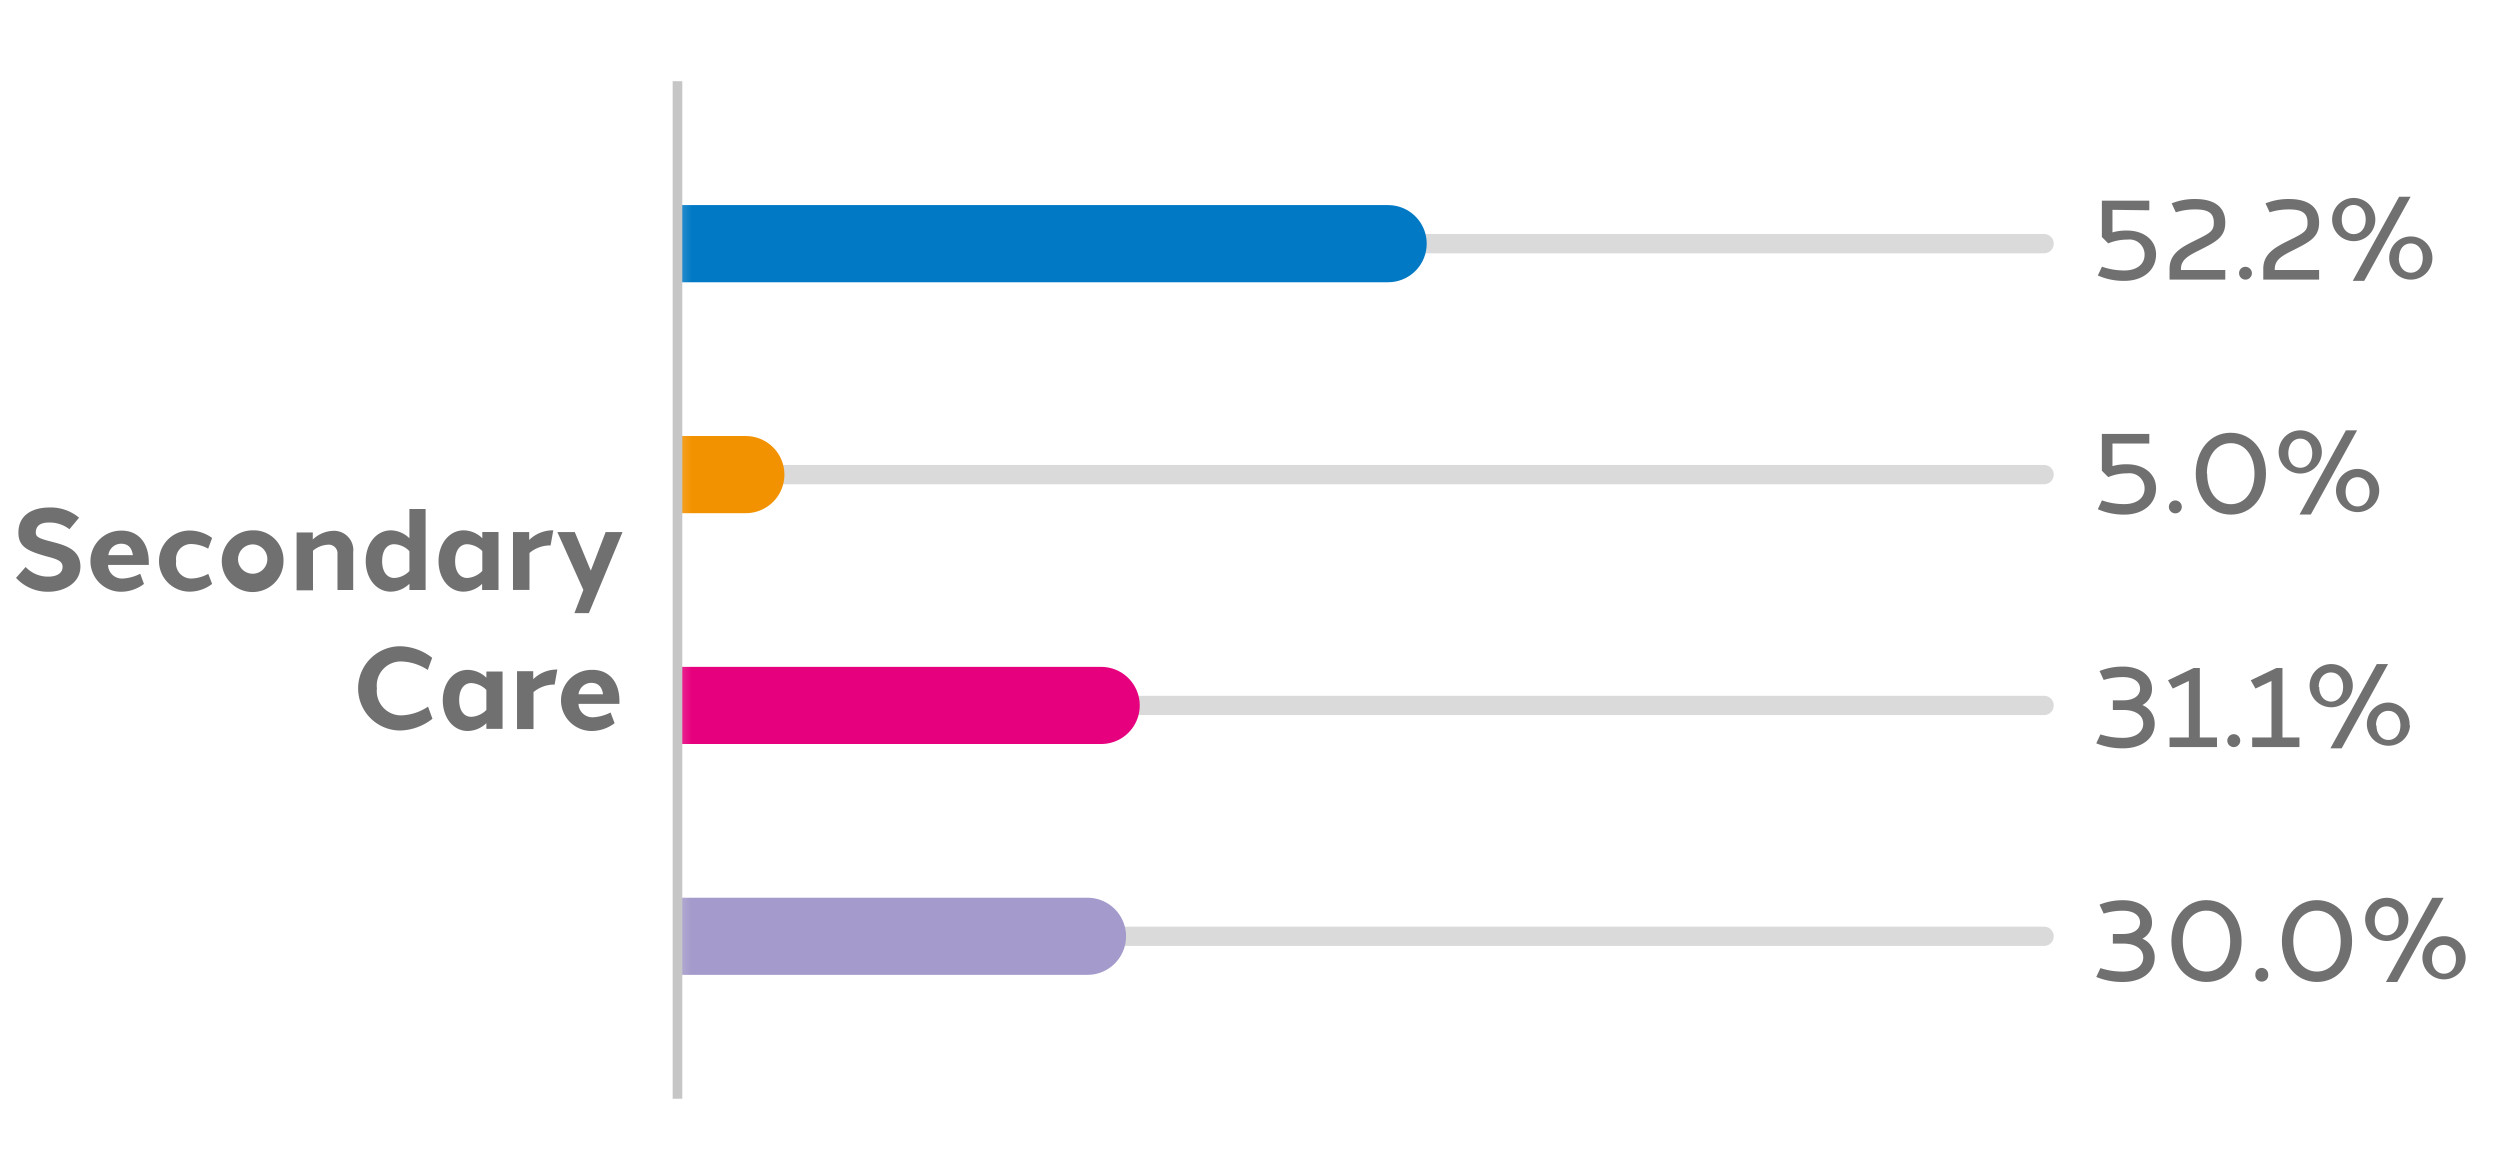
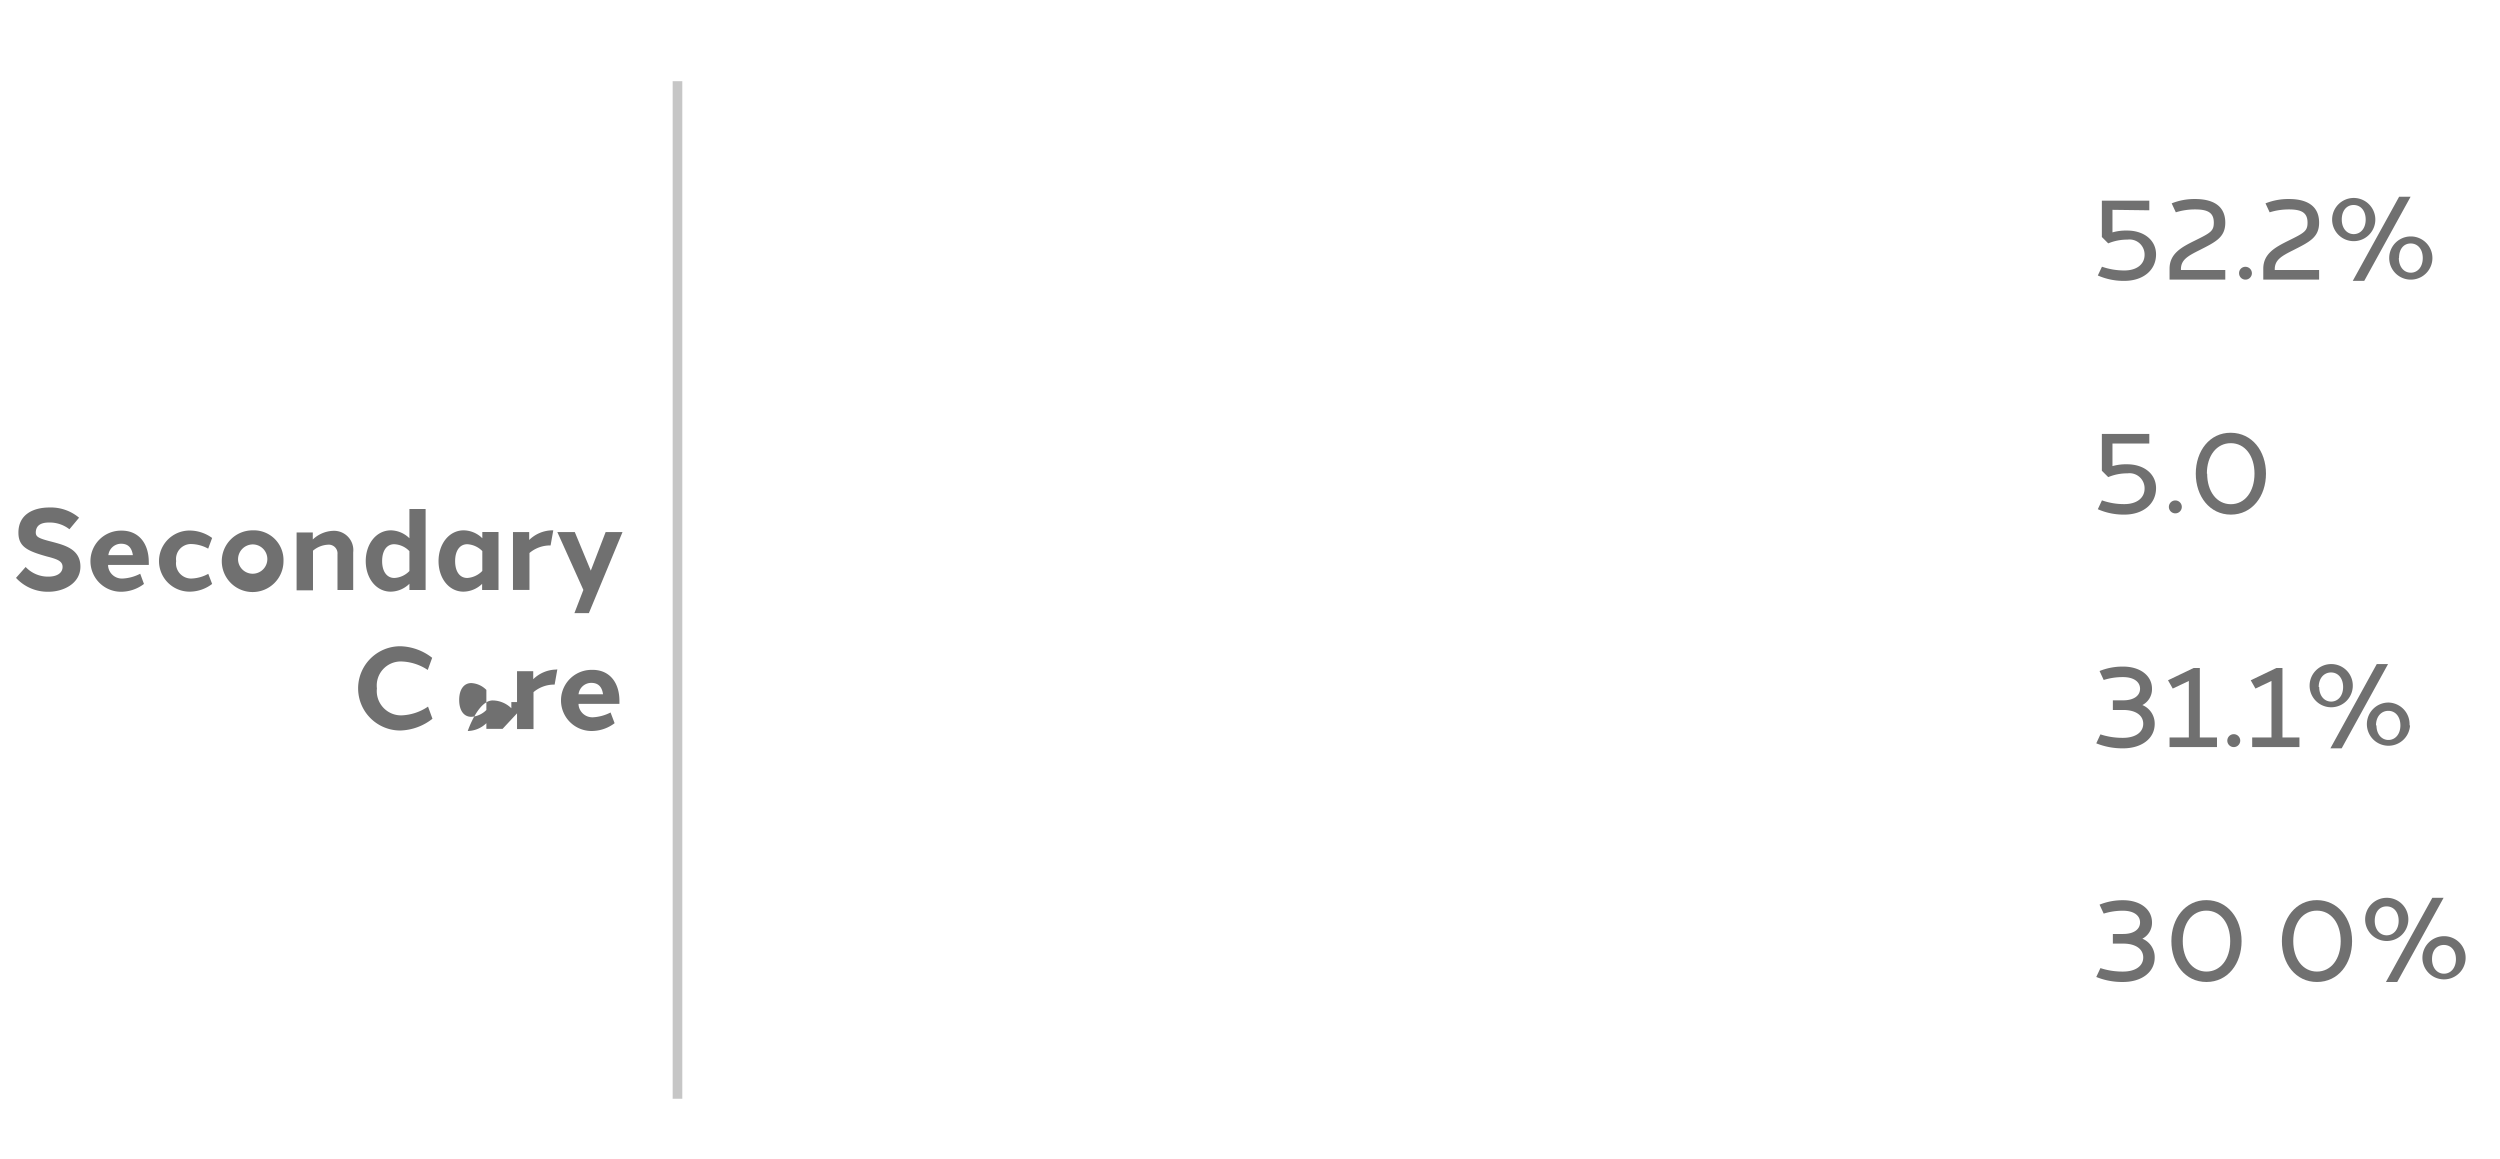
<svg xmlns="http://www.w3.org/2000/svg" viewBox="0 0 259.27 120.16">
  <defs>
    <style>.cls-1{fill:#fff;}.cls-2{fill:#707070;}.cls-3{mask:url(#mask);}.cls-4,.cls-5,.cls-6,.cls-7,.cls-8,.cls-9{fill:none;stroke-miterlimit:10;}.cls-4{stroke:#dadada;stroke-width:2px;}.cls-4,.cls-5,.cls-6,.cls-7,.cls-8{stroke-linecap:round;}.cls-5{stroke:#0179c4;}.cls-5,.cls-6,.cls-7,.cls-8{stroke-width:8px;}.cls-6{stroke:#f39200;}.cls-7{stroke:#e6007e;}.cls-8{stroke:#a49acb;}.cls-9{stroke:#c6c6c6;}</style>
    <mask id="mask" x="66.26" y="8.87" width="150.99" height="105.08" maskUnits="userSpaceOnUse">
-       <rect class="cls-1" x="70.38" y="8.87" width="146.88" height="105.08" />
-     </mask>
+       </mask>
  </defs>
  <g id="Layer_1_copy" data-name="Layer 1 copy">
    <path class="cls-2" d="M8.2,53.69l-1,1.2a3.31,3.31,0,0,0-2.1-.7c-.8,0-1.35.25-1.39,1,0,.47.21.63,1.69,1,1.26.34,2.93.74,2.94,2.55s-1.81,2.63-3.3,2.63a4.46,4.46,0,0,1-3.38-1.44l1-1.13a3.16,3.16,0,0,0,2.37,1c.93,0,1.46-.41,1.46-1S6,58,4.86,57.71c-2-.56-2.95-1-2.95-2.47,0-1.9,1.55-2.61,3.23-2.61A4.56,4.56,0,0,1,8.2,53.69Z" />
    <path class="cls-2" d="M15.43,58.32a2.44,2.44,0,0,1,0,.27H11.21s0,.07,0,.1A1.44,1.44,0,0,0,12.71,60a4.42,4.42,0,0,0,1.83-.5l.39,1.06a3.93,3.93,0,0,1-2.38.81,3.17,3.17,0,0,1,0-6.34C14.37,55,15.44,56.34,15.43,58.32Zm-4.19-.75h2.54c-.11-.72-.45-1.18-1.22-1.18A1.33,1.33,0,0,0,11.24,57.57Z" />
    <path class="cls-2" d="M22,55.79l-.41,1.11a3.82,3.82,0,0,0-1.79-.48,1.55,1.55,0,0,0-1.53,1.77A1.57,1.57,0,0,0,19.81,60a3.87,3.87,0,0,0,1.79-.49L22,60.56a3.85,3.85,0,0,1-2.34.8,3.17,3.17,0,0,1,0-6.34A4,4,0,0,1,22,55.79Z" />
    <path class="cls-2" d="M29.4,58.19A3.2,3.2,0,1,1,26.2,55,3.08,3.08,0,0,1,29.4,58.19Zm-4.7,0a1.52,1.52,0,1,0,1.5-1.73A1.54,1.54,0,0,0,24.7,58.19Z" />
    <path class="cls-2" d="M36.63,57.28v3.91H35v-3.7a.91.91,0,0,0-1-1,2.6,2.6,0,0,0-1.54.62v4.11H30.76v-6h1.68v.73a3.22,3.22,0,0,1,2.14-.9A2,2,0,0,1,36.63,57.28Z" />
    <path class="cls-2" d="M44.14,61.19H42.46v-.65a2.81,2.81,0,0,1-1.94.82c-1.52,0-2.59-1.41-2.59-3.17S39,55,40.55,55a2.83,2.83,0,0,1,1.91.82V52.79h1.68ZM40.9,59.94a2.32,2.32,0,0,0,1.56-.72V57.16a2.31,2.31,0,0,0-1.58-.72c-.8,0-1.25.71-1.25,1.75s.46,1.75,1.27,1.75Z" />
    <path class="cls-2" d="M51.7,61.19H50v-.64a2.83,2.83,0,0,1-1.93.81c-1.53,0-2.59-1.41-2.59-3.17S46.56,55,48.09,55a2.8,2.8,0,0,1,1.93.82v-.65H51.7Zm-1.68-2V57.15a2.37,2.37,0,0,0-1.56-.71c-.79,0-1.26.69-1.26,1.75s.46,1.75,1.26,1.75A2.37,2.37,0,0,0,50,59.23Z" />
    <path class="cls-2" d="M57.38,55l-.28,1.57h-.19a3.3,3.3,0,0,0-2,.78v3.83H53.2v-6h1.68V56a3.49,3.49,0,0,1,2.34-1Z" />
    <path class="cls-2" d="M61.07,63.59h-1.5l.93-2.41-2.7-6h1.81l1.66,4,1.54-4h1.75Z" />
    <path class="cls-2" d="M44.82,68.22l-.46,1.26a5.2,5.2,0,0,0-2.75-.88,2.49,2.49,0,0,0-2.52,2.79,2.52,2.52,0,0,0,2.53,2.8,5.23,5.23,0,0,0,2.77-.91l.46,1.26a5.64,5.64,0,0,1-3.34,1.22,4.37,4.37,0,0,1,0-8.74A5.59,5.59,0,0,1,44.82,68.22Z" />
-     <path class="cls-2" d="M52.12,75.59H50.44V75a2.83,2.83,0,0,1-1.93.81c-1.53,0-2.59-1.41-2.59-3.17s1.06-3.17,2.59-3.17a2.83,2.83,0,0,1,1.93.81v-.64h1.68Zm-1.68-2V71.55a2.37,2.37,0,0,0-1.56-.71c-.79,0-1.26.69-1.26,1.75s.46,1.75,1.26,1.75A2.37,2.37,0,0,0,50.44,73.63Z" />
+     <path class="cls-2" d="M52.12,75.59H50.44V75a2.83,2.83,0,0,1-1.93.81s1.06-3.17,2.59-3.17a2.83,2.83,0,0,1,1.93.81v-.64h1.68Zm-1.68-2V71.55a2.37,2.37,0,0,0-1.56-.71c-.79,0-1.26.69-1.26,1.75s.46,1.75,1.26,1.75A2.37,2.37,0,0,0,50.44,73.63Z" />
    <path class="cls-2" d="M57.8,69.42,57.52,71h-.19a3.32,3.32,0,0,0-2,.78v3.83H53.62v-6H55.3v.83a3.49,3.49,0,0,1,2.34-1Z" />
    <path class="cls-2" d="M64.24,72.72c0,.09,0,.18,0,.28H60s0,.06,0,.09a1.44,1.44,0,0,0,1.48,1.3,4.51,4.51,0,0,0,1.84-.5L63.74,75a3.94,3.94,0,0,1-2.39.81,3.17,3.17,0,0,1,0-6.34C63.17,69.42,64.25,70.74,64.24,72.72ZM60,72h2.54c-.1-.72-.45-1.18-1.22-1.18A1.33,1.33,0,0,0,60,72Z" />
    <path class="cls-2" d="M219.08,21.76V24.1a5.15,5.15,0,0,1,1.52-.19c1.75,0,3,1,3,2.47,0,1.67-1.37,2.75-3.29,2.75a6.66,6.66,0,0,1-2.75-.56l.43-.91a7.06,7.06,0,0,0,2.32.39c1.31,0,2.1-.66,2.1-1.62a1.56,1.56,0,0,0-1.77-1.58,5.13,5.13,0,0,0-2,.39l-.66-.66V20.81h4.92v1Z" />
    <path class="cls-2" d="M230.78,28v1H225V27.87c0-1.58,1.26-2.24,2.59-2.9,1.66-.82,2-1,2-1.88,0-1.06-.66-1.37-1.94-1.37a6.54,6.54,0,0,0-2,.3l-.43-.93a6.37,6.37,0,0,1,2.43-.45c1.61,0,3.13.54,3.13,2.45,0,1.53-1,2-2.67,2.85-1.22.61-1.91,1-1.93,1.95V28Z" />
    <path class="cls-2" d="M233.54,28.33a.67.67,0,0,1-.67.67.66.66,0,0,1-.66-.67.65.65,0,0,1,.66-.66A.67.67,0,0,1,233.54,28.33Z" />
    <path class="cls-2" d="M240.51,28v1h-5.79V27.87c0-1.58,1.27-2.24,2.59-2.9,1.66-.82,2-1,2-1.88,0-1.06-.66-1.37-1.93-1.37a6.6,6.6,0,0,0-2,.3l-.43-.93a6.39,6.39,0,0,1,2.44-.45c1.6,0,3.12.54,3.12,2.45,0,1.53-1,2-2.67,2.85-1.22.61-1.91,1-1.93,1.95V28Z" />
    <path class="cls-2" d="M246.34,22.77a2.24,2.24,0,1,1-4.48,0,2.24,2.24,0,1,1,4.48,0Zm-3.48,0c0,.91.53,1.51,1.24,1.51s1.24-.59,1.24-1.51-.52-1.51-1.25-1.51S242.86,21.85,242.86,22.77ZM244,29.13l4.81-8.73H250l-4.81,8.73Zm8.26-2.37a2.24,2.24,0,1,1-4.48,0,2.24,2.24,0,1,1,4.48,0Zm-3.48,0c0,.92.53,1.52,1.24,1.52s1.24-.6,1.24-1.52-.52-1.51-1.25-1.51S248.8,25.83,248.8,26.75Z" />
    <path class="cls-2" d="M219.08,46v2.34a5.15,5.15,0,0,1,1.52-.19c1.75,0,3,1,3,2.47,0,1.67-1.37,2.75-3.29,2.75a6.66,6.66,0,0,1-2.75-.56l.43-.92a6.81,6.81,0,0,0,2.32.39c1.31,0,2.1-.65,2.1-1.61a1.56,1.56,0,0,0-1.77-1.58,5.13,5.13,0,0,0-2,.39l-.66-.66V45h4.92v1Z" />
    <path class="cls-2" d="M226.27,52.57a.67.67,0,0,1-1.34,0,.67.67,0,0,1,1.34,0Z" />
    <path class="cls-2" d="M235,49.12c0,2.35-1.44,4.25-3.64,4.25s-3.64-1.9-3.64-4.25,1.44-4.26,3.64-4.24S235,46.77,235,49.12Zm-6.1,0c0,1.86,1,3.17,2.46,3.17s2.45-1.31,2.45-3.17-1-3.16-2.46-3.16S228.87,47.25,228.87,49.12Z" />
-     <path class="cls-2" d="M240.79,47a2.24,2.24,0,1,1-2.23-2.37A2.24,2.24,0,0,1,240.79,47Zm-3.47,0c0,.91.52,1.51,1.24,1.51s1.24-.59,1.24-1.51-.53-1.51-1.25-1.51S237.32,46.09,237.32,47Zm1.16,6.36,4.81-8.73h1.16l-4.8,8.73ZM246.74,51a2.24,2.24,0,1,1-2.24-2.37A2.23,2.23,0,0,1,246.74,51Zm-3.48,0c0,.91.53,1.52,1.24,1.52s1.24-.6,1.24-1.52-.53-1.51-1.25-1.51S243.26,50.07,243.26,51Z" />
    <path class="cls-2" d="M223.46,75.07c0,1.54-1.37,2.54-3.29,2.54a7.31,7.31,0,0,1-2.77-.52l.43-.93a7.4,7.4,0,0,0,2.34.36c1.31,0,2.1-.59,2.1-1.46s-.77-1.43-2.08-1.43h-1.07v-1h1.07c1.12,0,1.75-.49,1.75-1.2s-.64-1.21-1.77-1.21a6.6,6.6,0,0,0-2,.3l-.43-.93a6.39,6.39,0,0,1,2.44-.46c1.75,0,3,.92,3,2.3a1.85,1.85,0,0,1-1,1.69A2.08,2.08,0,0,1,223.46,75.07Z" />
    <path class="cls-2" d="M229.92,76.48v1H225v-1h2V70.62l-1.67.79-.49-.86,2.65-1.27h.65v7.2Z" />
    <path class="cls-2" d="M232.33,76.81a.67.67,0,1,1-.67-.67A.67.67,0,0,1,232.33,76.81Z" />
    <path class="cls-2" d="M238.47,76.48v1h-4.9v-1h2V70.62l-1.66.79-.49-.86,2.65-1.27h.64v7.2Z" />
    <path class="cls-2" d="M244,71.25a2.24,2.24,0,1,1-2.24-2.38A2.23,2.23,0,0,1,244,71.25Zm-3.48,0c0,.91.53,1.51,1.24,1.51s1.24-.6,1.24-1.51-.52-1.51-1.25-1.51S240.47,70.33,240.47,71.25Zm1.16,6.36,4.81-8.74h1.17l-4.81,8.74Zm8.26-2.38a2.24,2.24,0,1,1-2.24-2.37A2.24,2.24,0,0,1,249.89,75.23Zm-3.48,0c0,.91.53,1.51,1.24,1.51s1.24-.6,1.24-1.51-.52-1.51-1.25-1.51S246.41,74.31,246.41,75.23Z" />
    <path class="cls-2" d="M223.46,99.3c0,1.54-1.37,2.54-3.29,2.54a7.12,7.12,0,0,1-2.77-.52l.43-.92a7.4,7.4,0,0,0,2.34.36c1.31,0,2.1-.59,2.1-1.46s-.77-1.44-2.08-1.44h-1.07v-1h1.07c1.12,0,1.75-.49,1.75-1.2s-.64-1.21-1.77-1.21a6.6,6.6,0,0,0-2,.3l-.43-.93a6.39,6.39,0,0,1,2.44-.46c1.75,0,3,.92,3,2.3a1.85,1.85,0,0,1-1,1.69A2.07,2.07,0,0,1,223.46,99.3Z" />
    <path class="cls-2" d="M232.47,97.6c0,2.35-1.43,4.24-3.64,4.24s-3.64-1.89-3.64-4.24,1.45-4.26,3.64-4.25S232.47,95.25,232.47,97.6Zm-6.1,0c0,1.85,1,3.16,2.46,3.16s2.46-1.3,2.46-3.16-1-3.16-2.47-3.16S226.37,95.73,226.37,97.6Z" />
-     <path class="cls-2" d="M235.23,101.05a.67.67,0,1,1-1.33,0,.66.66,0,0,1,.66-.67A.67.67,0,0,1,235.23,101.05Z" />
    <path class="cls-2" d="M243.93,97.6c0,2.35-1.43,4.24-3.64,4.24s-3.64-1.89-3.64-4.24,1.45-4.26,3.64-4.25S243.93,95.25,243.93,97.6Zm-6.1,0c0,1.85,1,3.16,2.46,3.16s2.46-1.3,2.46-3.16-1-3.16-2.47-3.16S237.83,95.73,237.83,97.6Z" />
    <path class="cls-2" d="M249.76,95.49a2.24,2.24,0,1,1-2.24-2.38A2.23,2.23,0,0,1,249.76,95.49Zm-3.48,0c0,.91.53,1.51,1.24,1.51s1.24-.6,1.24-1.51S248.24,94,247.51,94,246.28,94.57,246.28,95.49Zm1.16,6.35,4.81-8.73h1.17l-4.81,8.73Zm8.26-2.37a2.24,2.24,0,1,1-2.24-2.38A2.23,2.23,0,0,1,255.7,99.47Zm-3.48,0c0,.91.53,1.51,1.24,1.51s1.24-.6,1.24-1.51S254.18,98,253.45,98,252.22,98.55,252.22,99.47Z" />
    <g class="cls-3">
      <line class="cls-4" x1="70.26" y1="25.27" x2="211.99" y2="25.27" />
      <line class="cls-4" x1="70.26" y1="49.22" x2="211.99" y2="49.22" />
      <line class="cls-4" x1="70.26" y1="73.16" x2="211.99" y2="73.16" />
      <line class="cls-4" x1="70.26" y1="97.1" x2="211.99" y2="97.1" />
      <line class="cls-5" x1="70.26" y1="25.27" x2="143.96" y2="25.27" />
      <line class="cls-6" x1="70.26" y1="49.22" x2="77.35" y2="49.22" />
      <line class="cls-7" x1="70.26" y1="73.16" x2="114.2" y2="73.16" />
      <line class="cls-8" x1="70.26" y1="97.1" x2="112.78" y2="97.1" />
    </g>
    <line class="cls-9" x1="70.26" y1="8.42" x2="70.26" y2="113.95" />
  </g>
</svg>